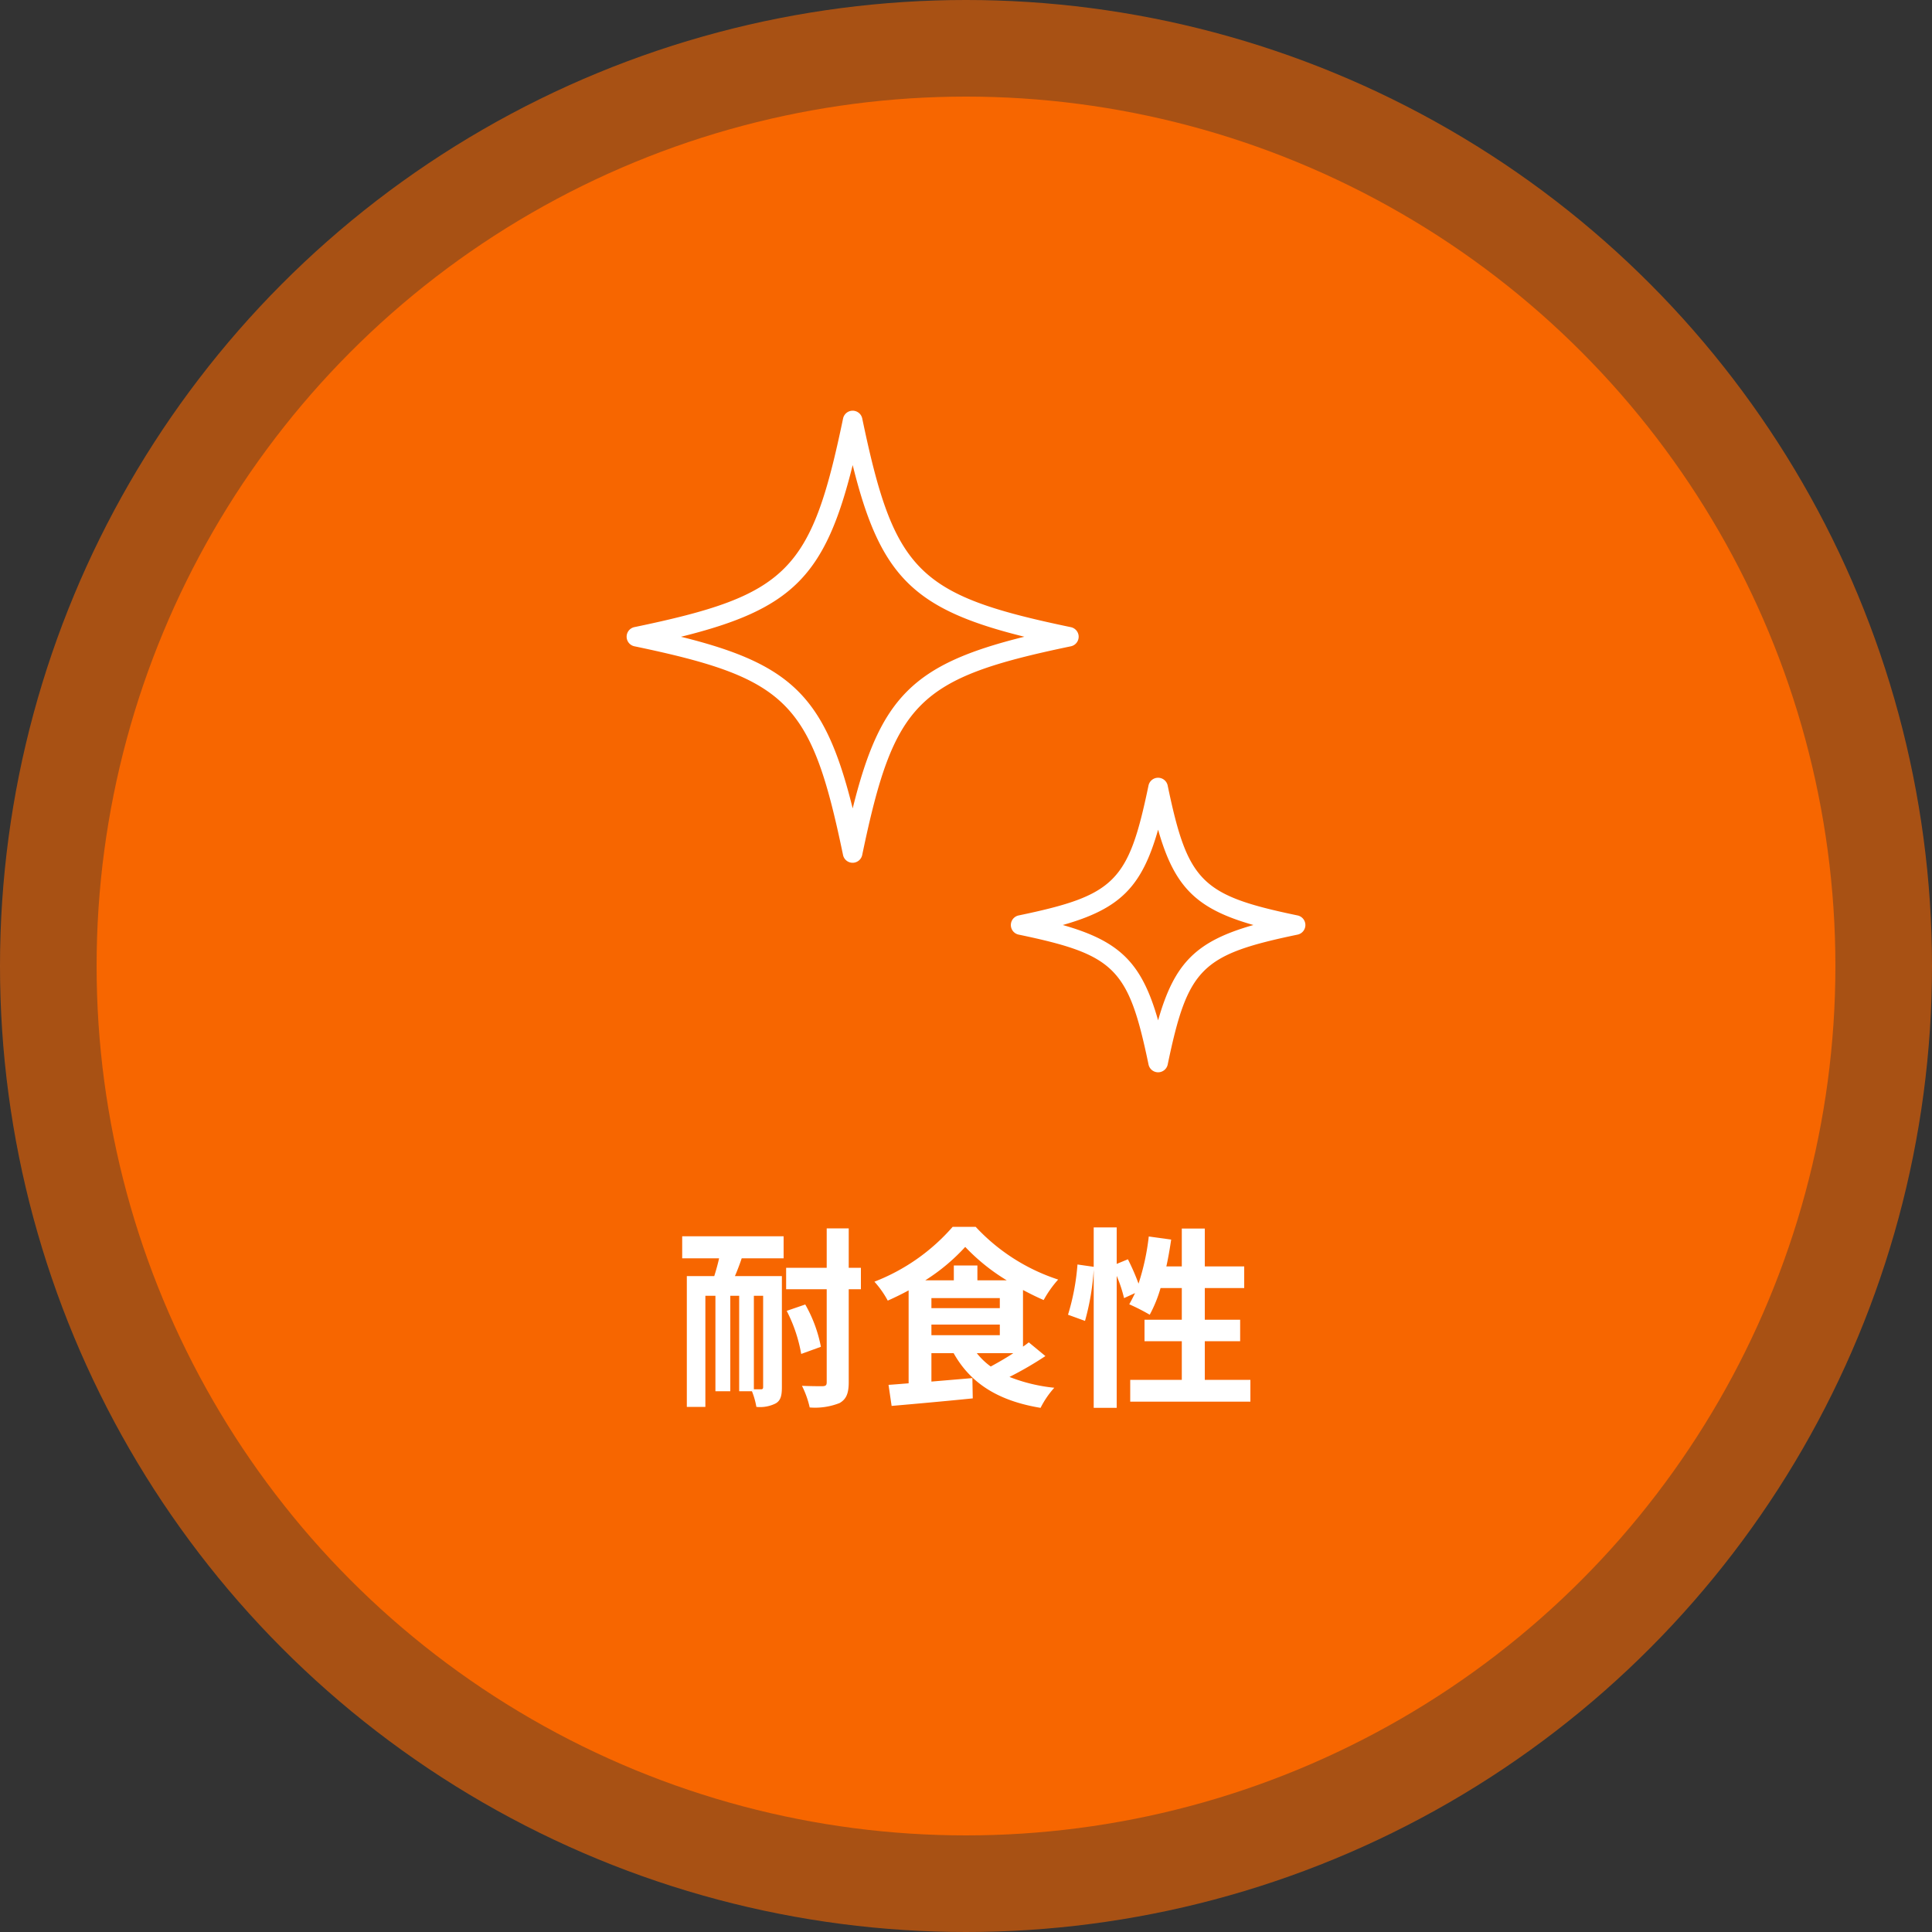
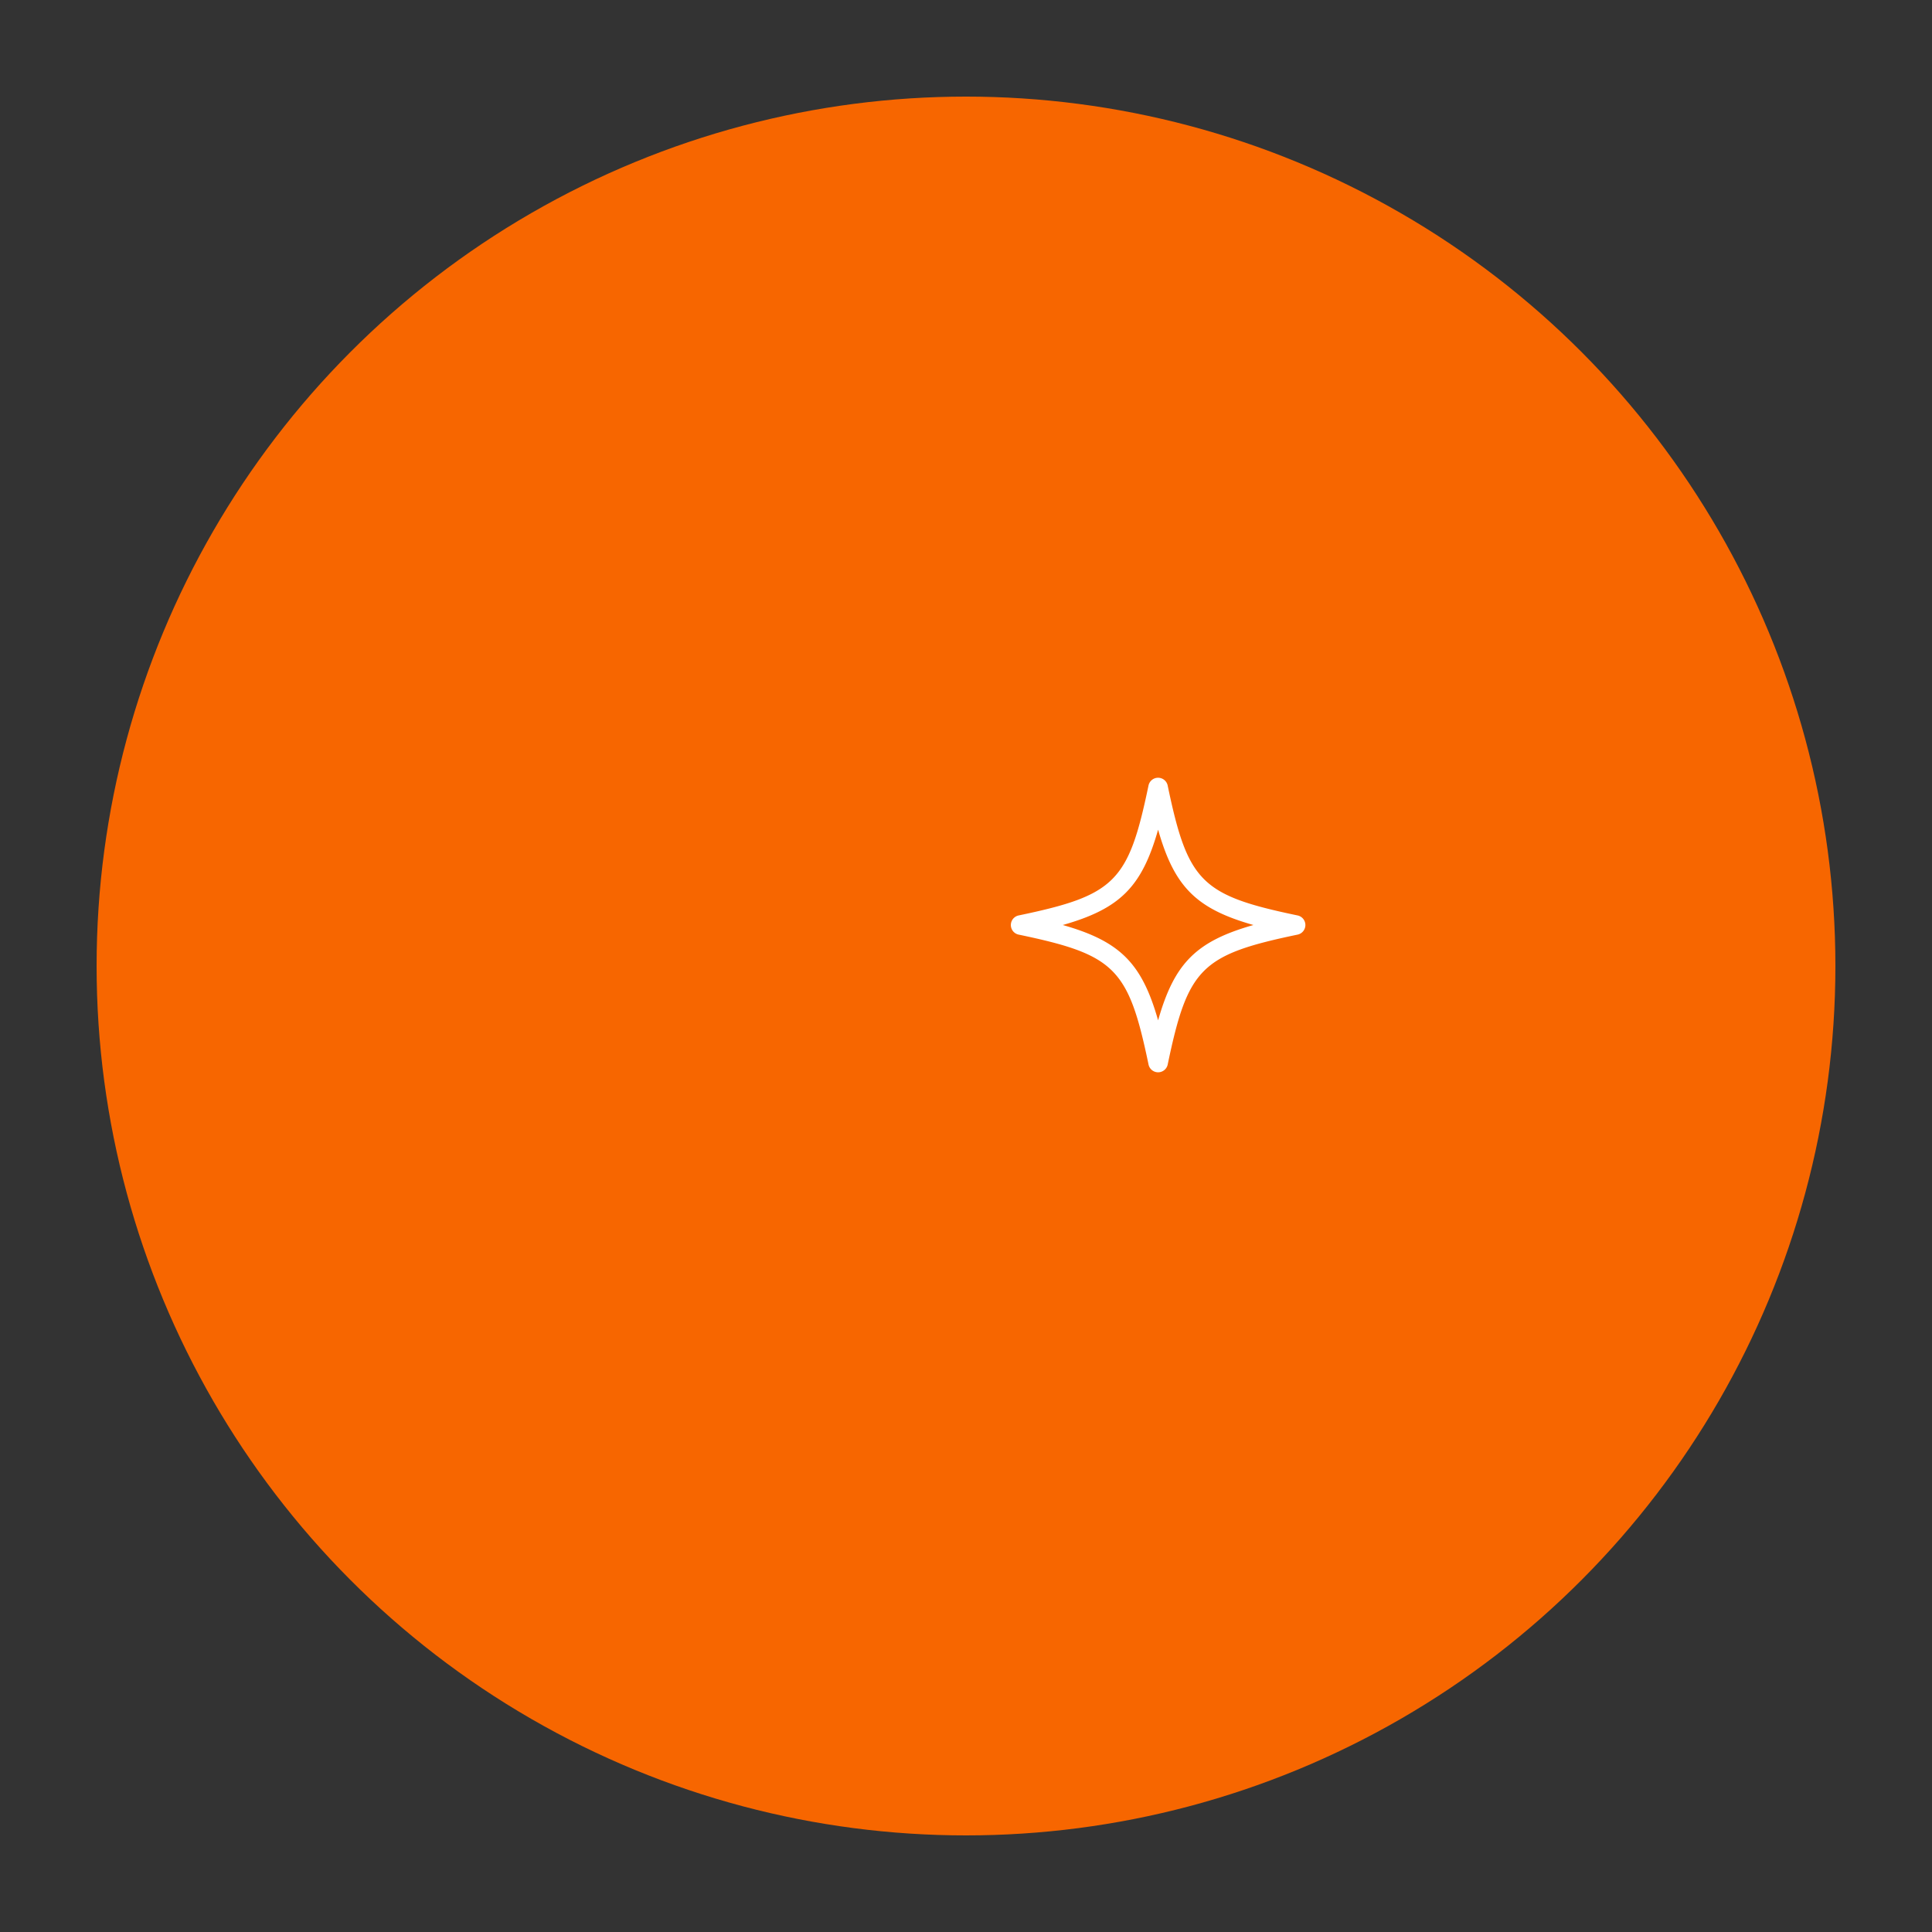
<svg xmlns="http://www.w3.org/2000/svg" width="200" height="200" viewBox="0 0 200 200">
  <rect x="0" y="0" width="200" height="200" fill="#333333" stroke="none" />
  <g id="グループ_142846" data-name="グループ 142846" transform="translate(-440 -1550)">
-     <circle id="楕円形_767" data-name="楕円形 767" cx="100" cy="100" r="100" transform="translate(440 1550)" fill="#f76600" opacity="0.6" />
    <circle id="楕円形_768" data-name="楕円形 768" cx="90" cy="90" r="90" transform="translate(450 1560)" fill="#f76600" />
-     <path id="パス_2127" data-name="パス 2127" d="M-21-.42c0,.18-.06.24-.22.24h-.74V-9.86H-21Zm-8.38-13.32h3.82c-.14.64-.32,1.26-.5,1.84H-28.9V1.64h1.92V-9.86h1.04V.02h1.54V-9.86h.92V.02h1.32a8,8,0,0,1,.46,1.62,3.587,3.587,0,0,0,2-.36c.52-.3.64-.82.64-1.68V-11.9h-4.86c.24-.56.48-1.18.7-1.84h4.34v-2.28h-10.5ZM-18.56-8.3a15.618,15.618,0,0,1,1.5,4.46l2.04-.74a14.233,14.233,0,0,0-1.62-4.38Zm7.68-4.46h-1.26v-4.08h-2.28v4.08h-4.2v2.22h4.2V-.92c0,.32-.1.4-.42.42-.3,0-1.2,0-2.14-.04a9.7,9.7,0,0,1,.8,2.24,6.9,6.9,0,0,0,3.1-.46c.68-.4.94-.98.94-2.16v-9.62h1.26ZM4.9-3.92c-.76.5-1.6.98-2.34,1.38A7.282,7.282,0,0,1,1.12-3.92ZM-3.58-6.88H3.5v1.1H-3.58Zm4.76-4.58V-13H-1.26v1.54H-4.22A20.222,20.222,0,0,0-.08-14.92a20.667,20.667,0,0,0,4.3,3.46ZM-3.58-9.62H3.5v1.04H-3.58ZM6.5-5.04c-.18.14-.38.3-.6.44v-5.86c.72.38,1.44.74,2.14,1.04a11.282,11.282,0,0,1,1.5-2.12A20.223,20.223,0,0,1,1-17H-1.38a20.608,20.608,0,0,1-8.1,5.68A9.947,9.947,0,0,1-8.1-9.36c.72-.32,1.46-.68,2.16-1.06V-.8c-.76.06-1.46.12-2.08.16l.32,2.18c2.3-.2,5.44-.48,8.4-.78L.66-1.34l-4.24.36V-3.92h2.3c1.76,3.14,4.64,4.94,9,5.66A9.332,9.332,0,0,1,9.14-.34,17.347,17.347,0,0,1,4.5-1.46,36.042,36.042,0,0,0,8.22-3.62ZM24.72-1.16v-4h3.66V-7.38H24.72v-3.28H28.8V-12.9H24.72v-3.92H22.34v3.92h-1.6c.2-.9.36-1.84.5-2.78L18.92-16a24.206,24.206,0,0,1-1.06,4.88,22.931,22.931,0,0,0-1.1-2.52l-1.16.48v-3.78H13.22v4.08l-1.68-.24a23.77,23.77,0,0,1-.98,5.2l1.76.64a25.487,25.487,0,0,0,.9-5.3V1.74H15.6V-11.92a13.907,13.907,0,0,1,.76,2.3l1.14-.52c-.2.42-.4.8-.6,1.16A21.031,21.031,0,0,1,19.02-7.9a13.662,13.662,0,0,0,1.12-2.76h2.2v3.28H18.48v2.22h3.86v4H17V1.1H29.44V-1.16Z" transform="translate(540 1694)" fill="#fff" />
    <g id="illustration-10" transform="translate(504.87 1592.518)">
-       <path id="パス_2115" data-name="パス 2115" d="M46.794,23.4a1.014,1.014,0,0,0-.807-.993C30.118,19.1,27.7,16.677,24.39.807a1.014,1.014,0,0,0-1.986,0C19.1,16.677,16.676,19.1.807,22.4a1.014,1.014,0,0,0,0,1.986C16.676,27.7,19.1,30.118,22.4,45.987a1.014,1.014,0,0,0,1.986,0c3.306-15.87,5.728-18.292,21.6-21.6a1.013,1.013,0,0,0,.807-.993ZM23.4,41.169C20.551,29.678,17.116,26.243,5.626,23.4,17.117,20.552,20.552,17.117,23.4,5.626c2.846,11.491,6.28,14.926,17.771,17.771C29.678,26.243,26.242,29.678,23.4,41.169Z" fill="#fff" />
      <path id="パス_2116" data-name="パス 2116" d="M63.645,46.7C53.664,44.619,52.282,43.237,50.2,33.255a1.014,1.014,0,0,0-1.986,0C46.137,43.237,44.755,44.619,34.774,46.7a1.014,1.014,0,0,0,0,1.986c9.981,2.079,11.363,3.462,13.443,13.443a1.014,1.014,0,0,0,1.986,0c2.08-9.981,3.462-11.363,13.443-13.443a1.014,1.014,0,0,0,0-1.986ZM49.209,57.56c-1.682-5.927-3.942-8.186-9.869-9.869,5.927-1.682,8.186-3.942,9.869-9.869,1.683,5.927,3.942,8.187,9.869,9.869C53.152,49.373,50.892,51.632,49.209,57.56Z" transform="translate(5.808 5.548)" fill="#fff" />
    </g>
  </g>
</svg>